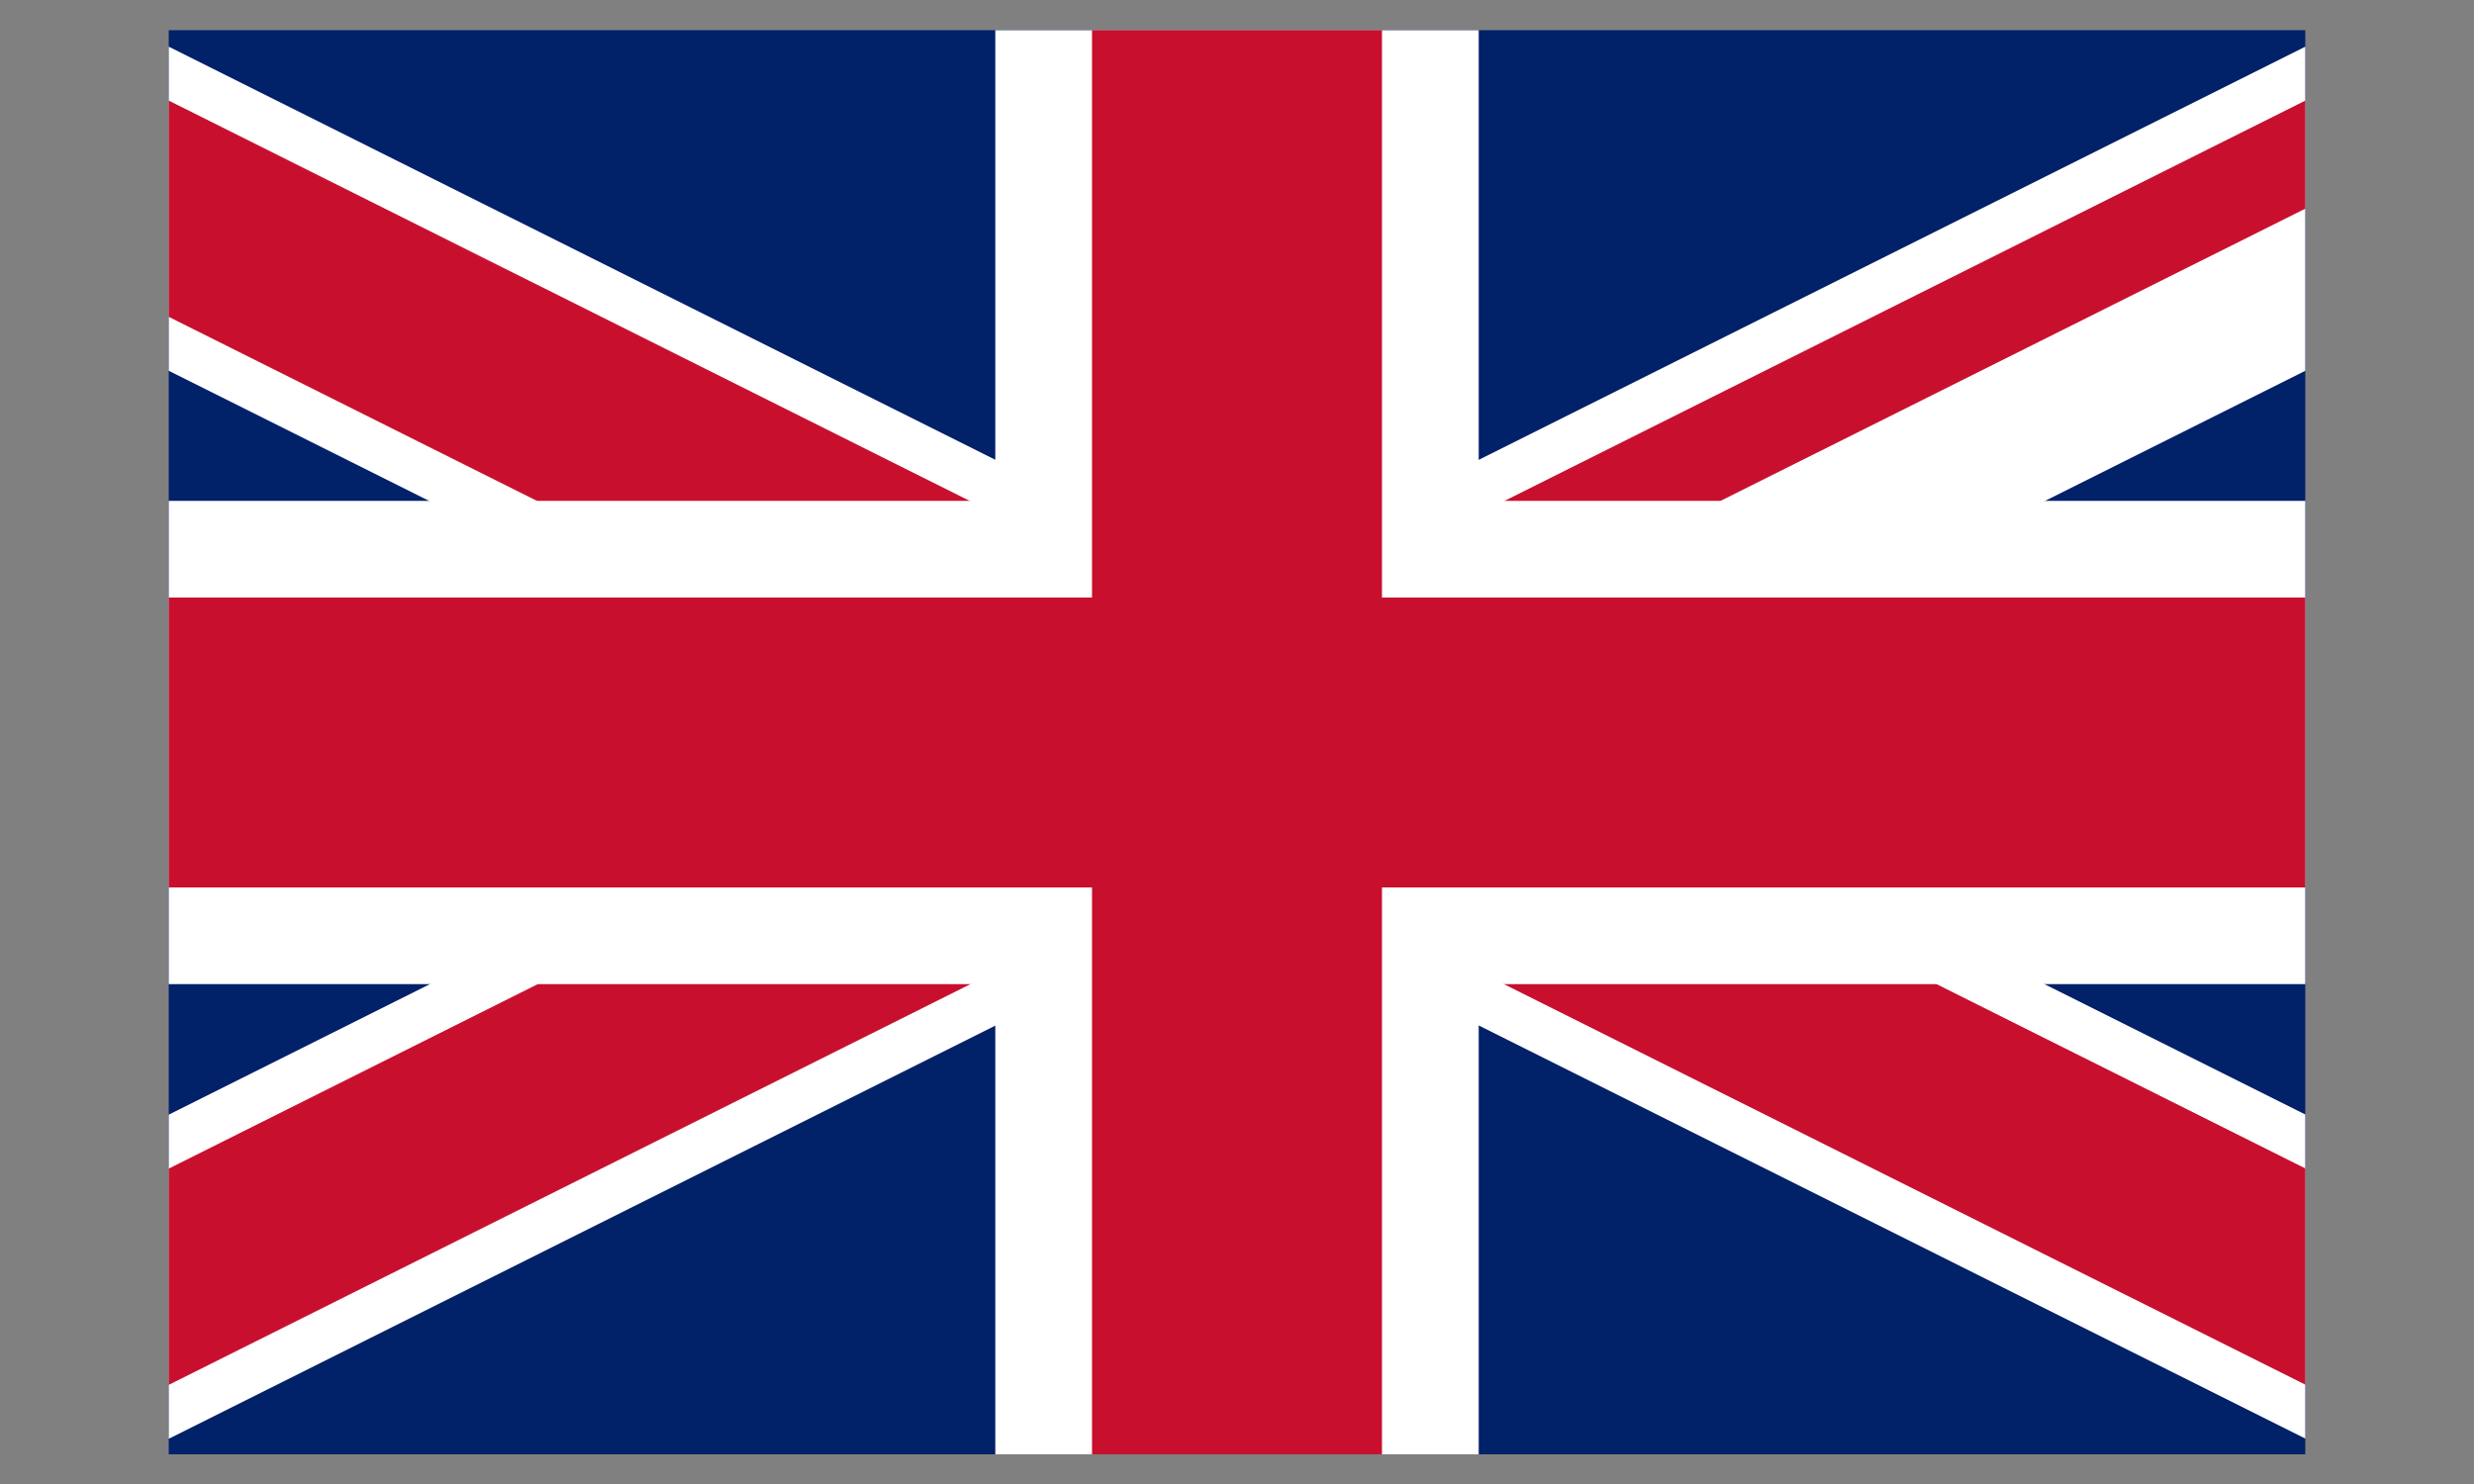
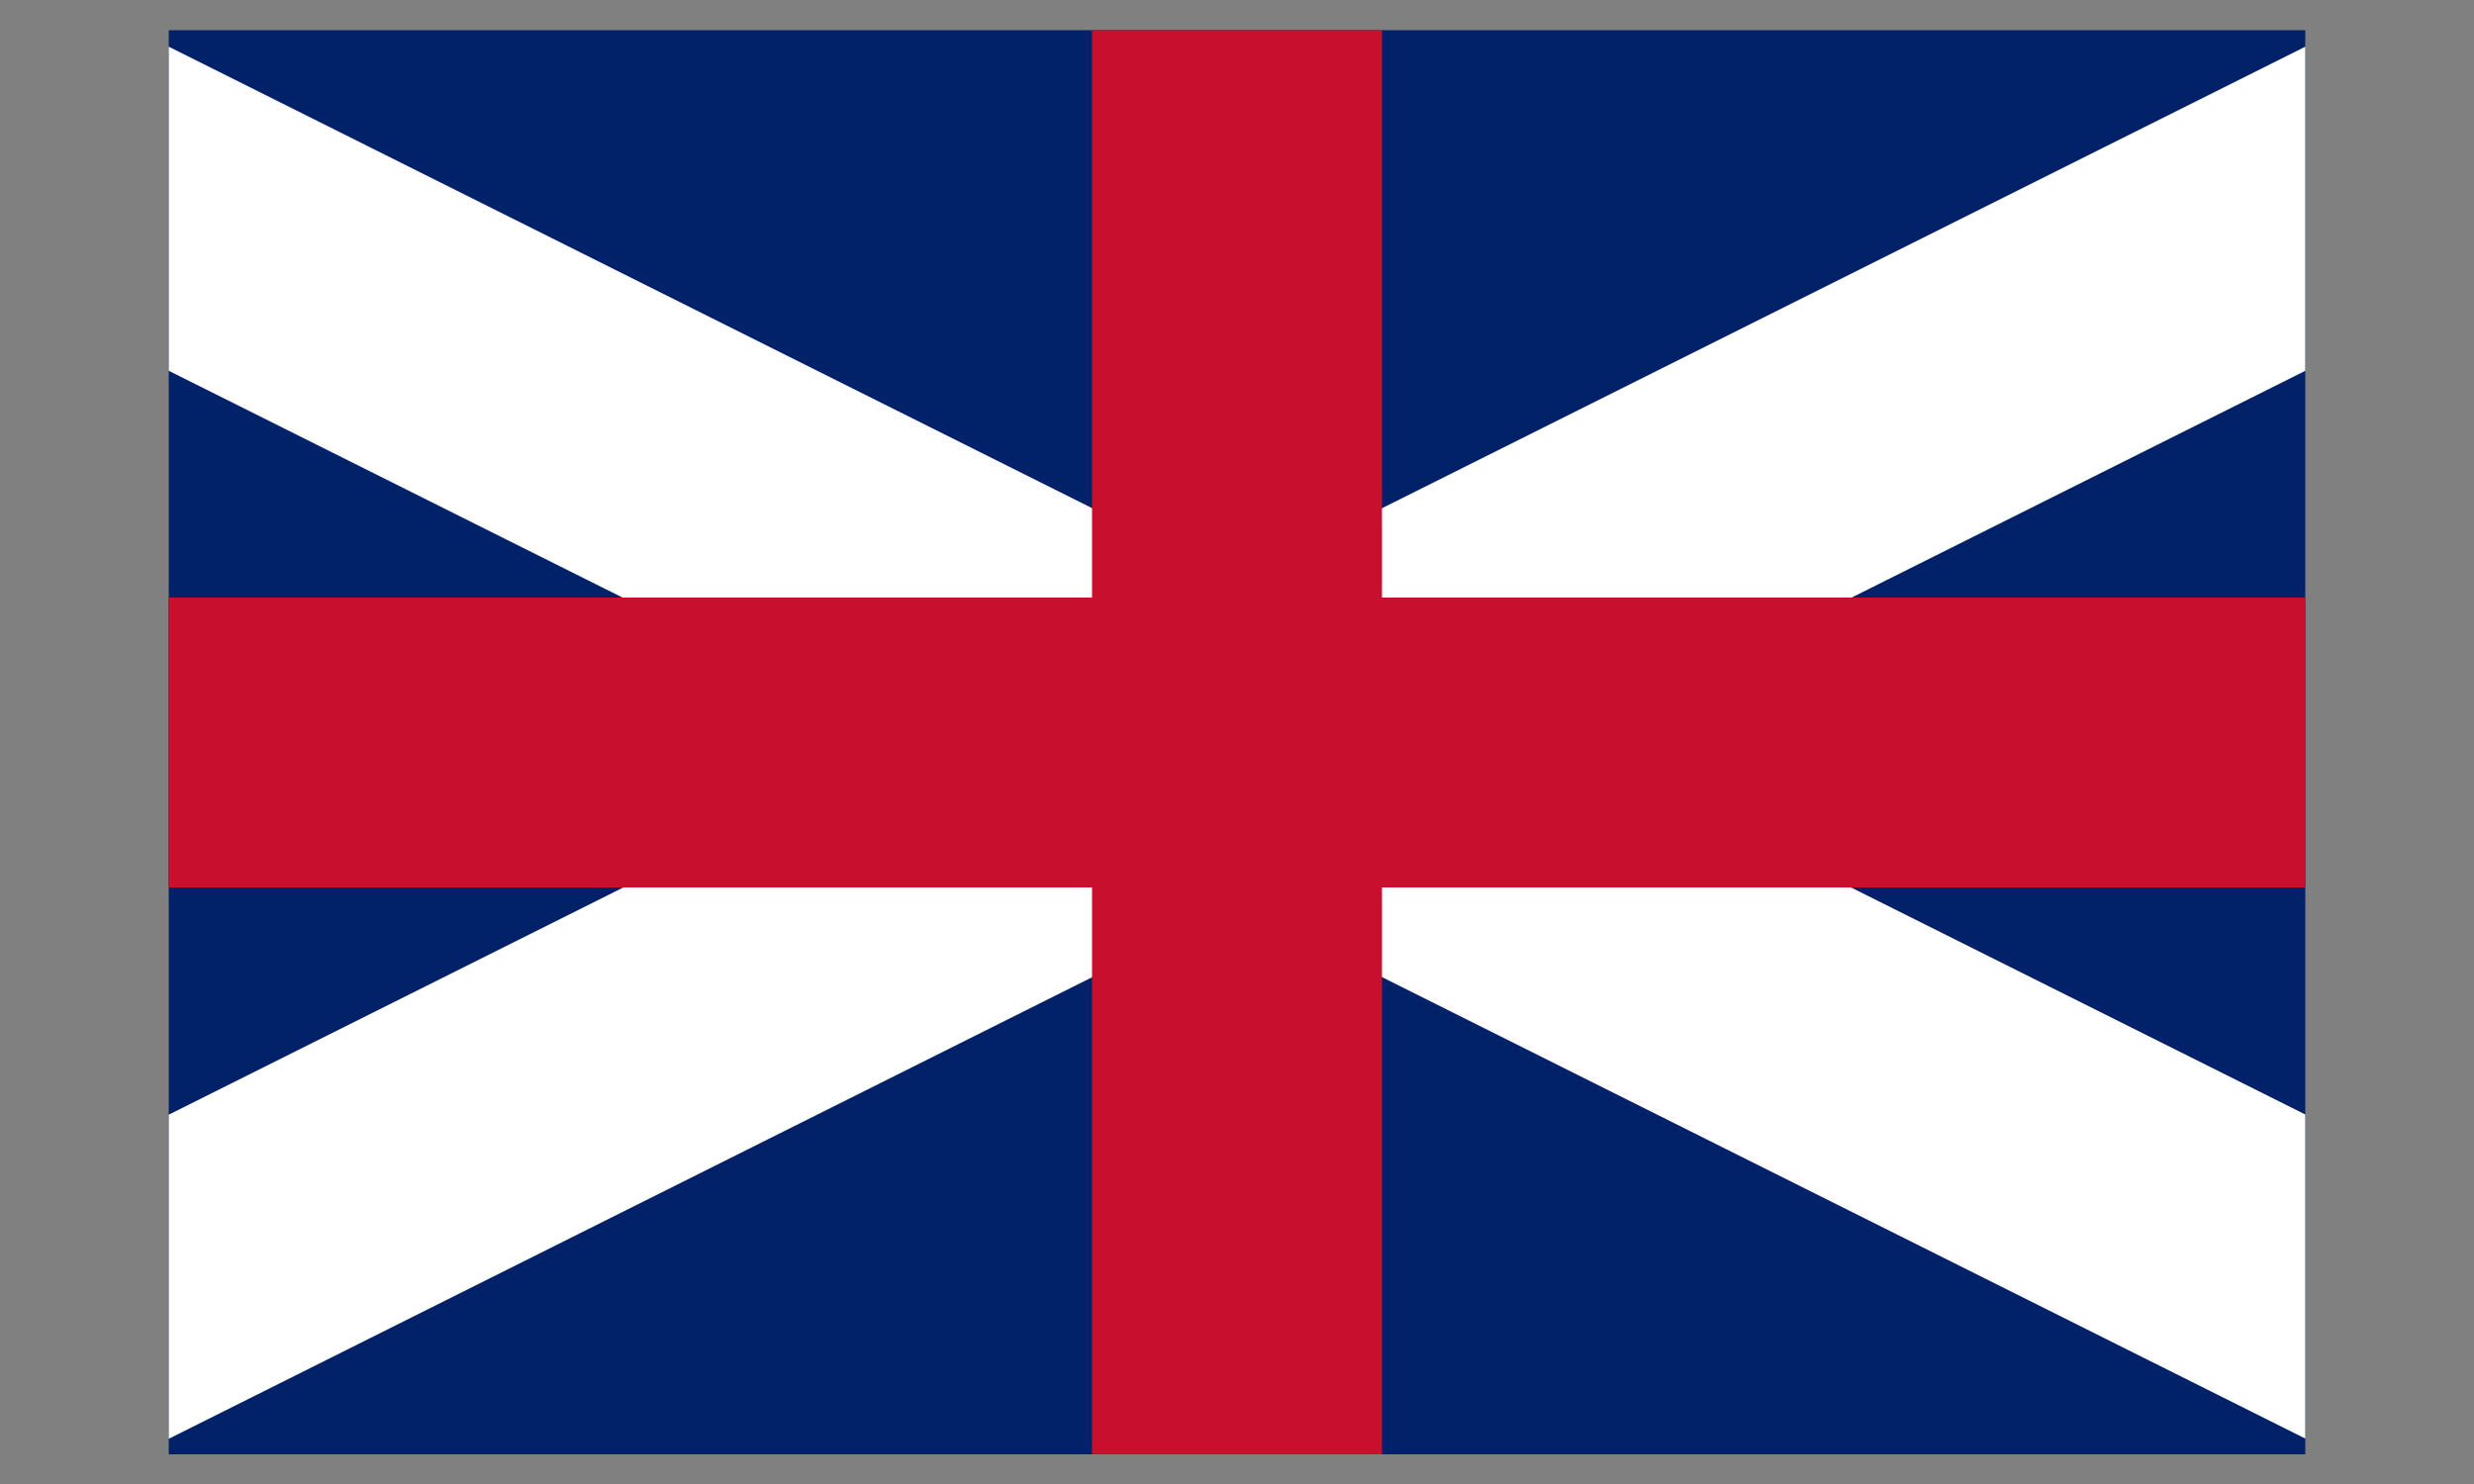
<svg xmlns="http://www.w3.org/2000/svg" id="Layer_1" viewBox="0 0 50 30">
  <rect x="0" y="0" width="50" height="30" fill="#808080" stroke="none" />
  <defs>
    <clipPath id="clippath">
      <rect x="3.41" y=".61" width="43.18" height="28.79" fill="none" stroke-width="0" />
    </clipPath>
    <clipPath id="clippath-1">
      <rect x="-4.31" y=".36" width="58.63" height="29.31" fill="none" stroke-width="0" />
    </clipPath>
    <clipPath id="clippath-2">
-       <polygon points="25 15.01 54.31 15.01 54.31 29.67 25 29.67 -4.31 29.67 -4.31 15.01 -4.31 .36 25 .36 54.31 .36 25 15.01" fill="none" stroke-width="0" />
-     </clipPath>
+       </clipPath>
  </defs>
  <g clip-path="url(#clippath)">
    <g clip-path="url(#clippath-1)">
      <path d="M-4.31.36v29.31h58.63V.36H-4.31Z" fill="#012169" stroke-width="0" />
      <path d="M-4.31.36l58.63,29.31M54.31.36L-4.31,29.67" fill="#000" stroke="#fff" stroke-miterlimit="80" stroke-width="5.86" />
      <g clip-path="url(#clippath-2)">
        <path d="M-4.31.36l58.63,29.31M54.31.36L-4.31,29.67" fill="#000" stroke="#c8102e" stroke-miterlimit="80" stroke-width="3.91" />
      </g>
-       <path d="M25,.36v29.31M-4.31,15.01h58.63" fill="#000" stroke="#fff" stroke-miterlimit="80" stroke-width="9.77" />
      <path d="M25,.36v29.31M-4.31,15.01h58.63" fill="#000" stroke="#c8102e" stroke-miterlimit="80" stroke-width="5.86" />
    </g>
  </g>
</svg>